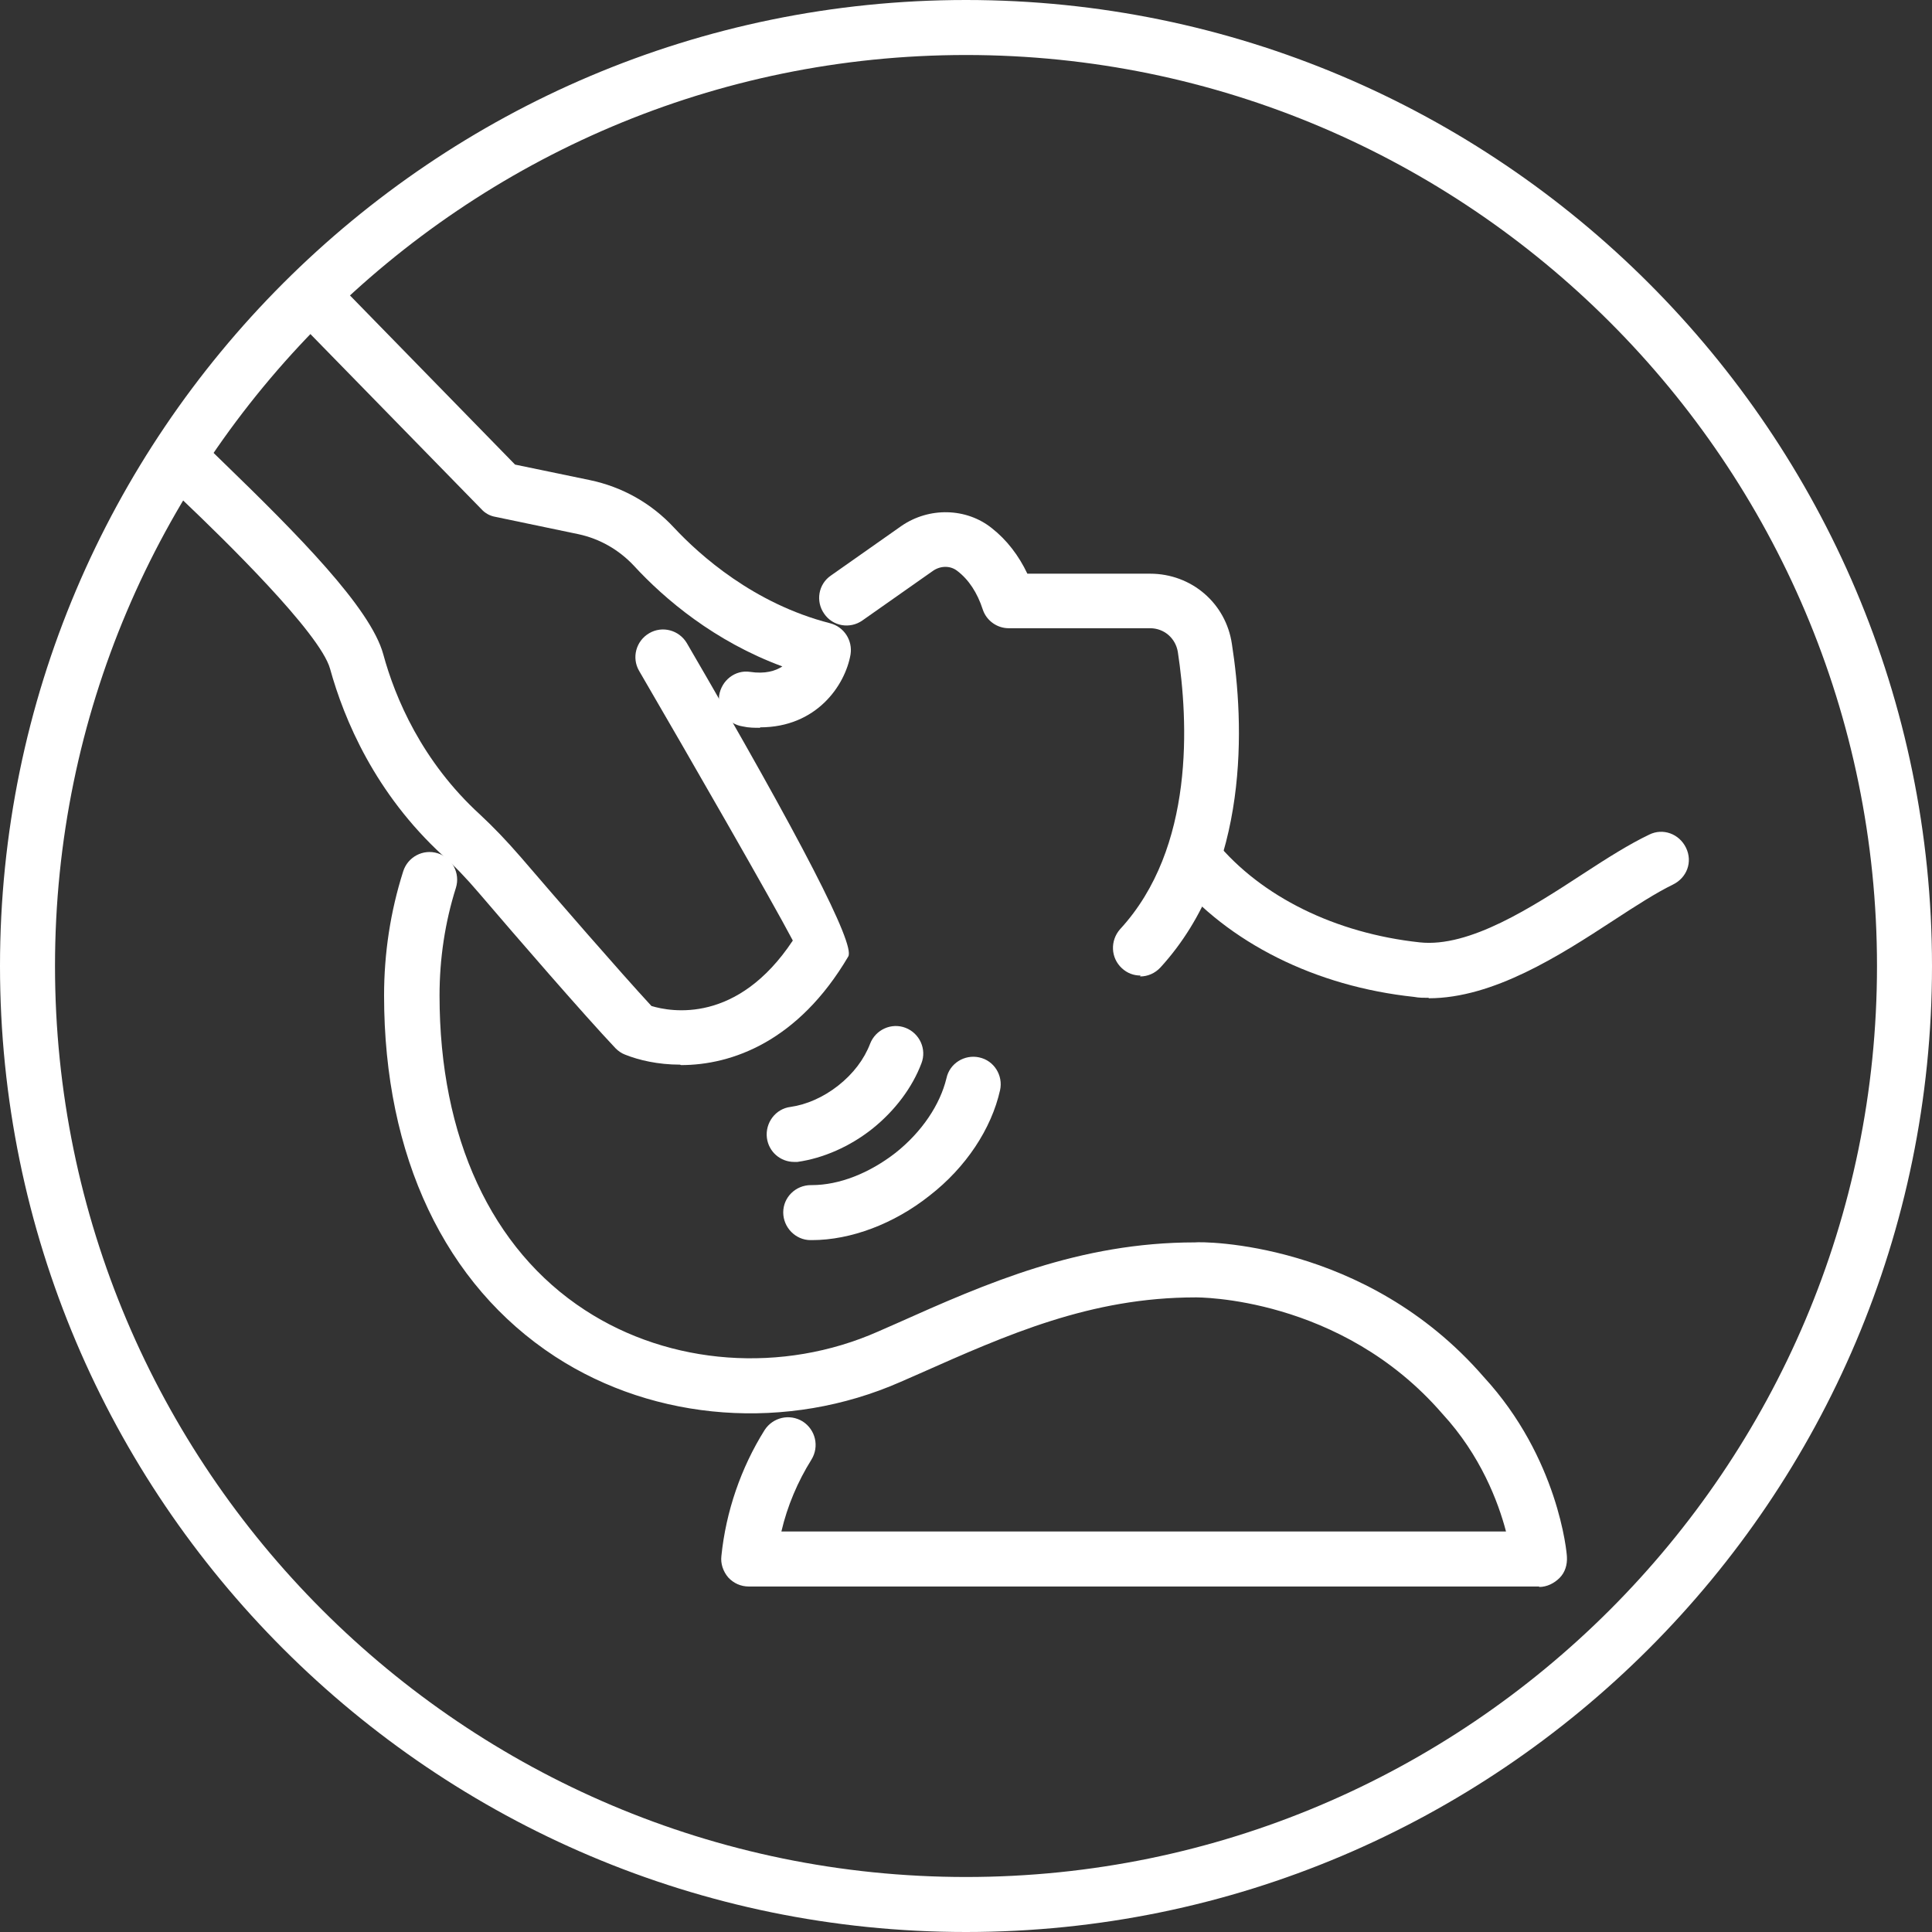
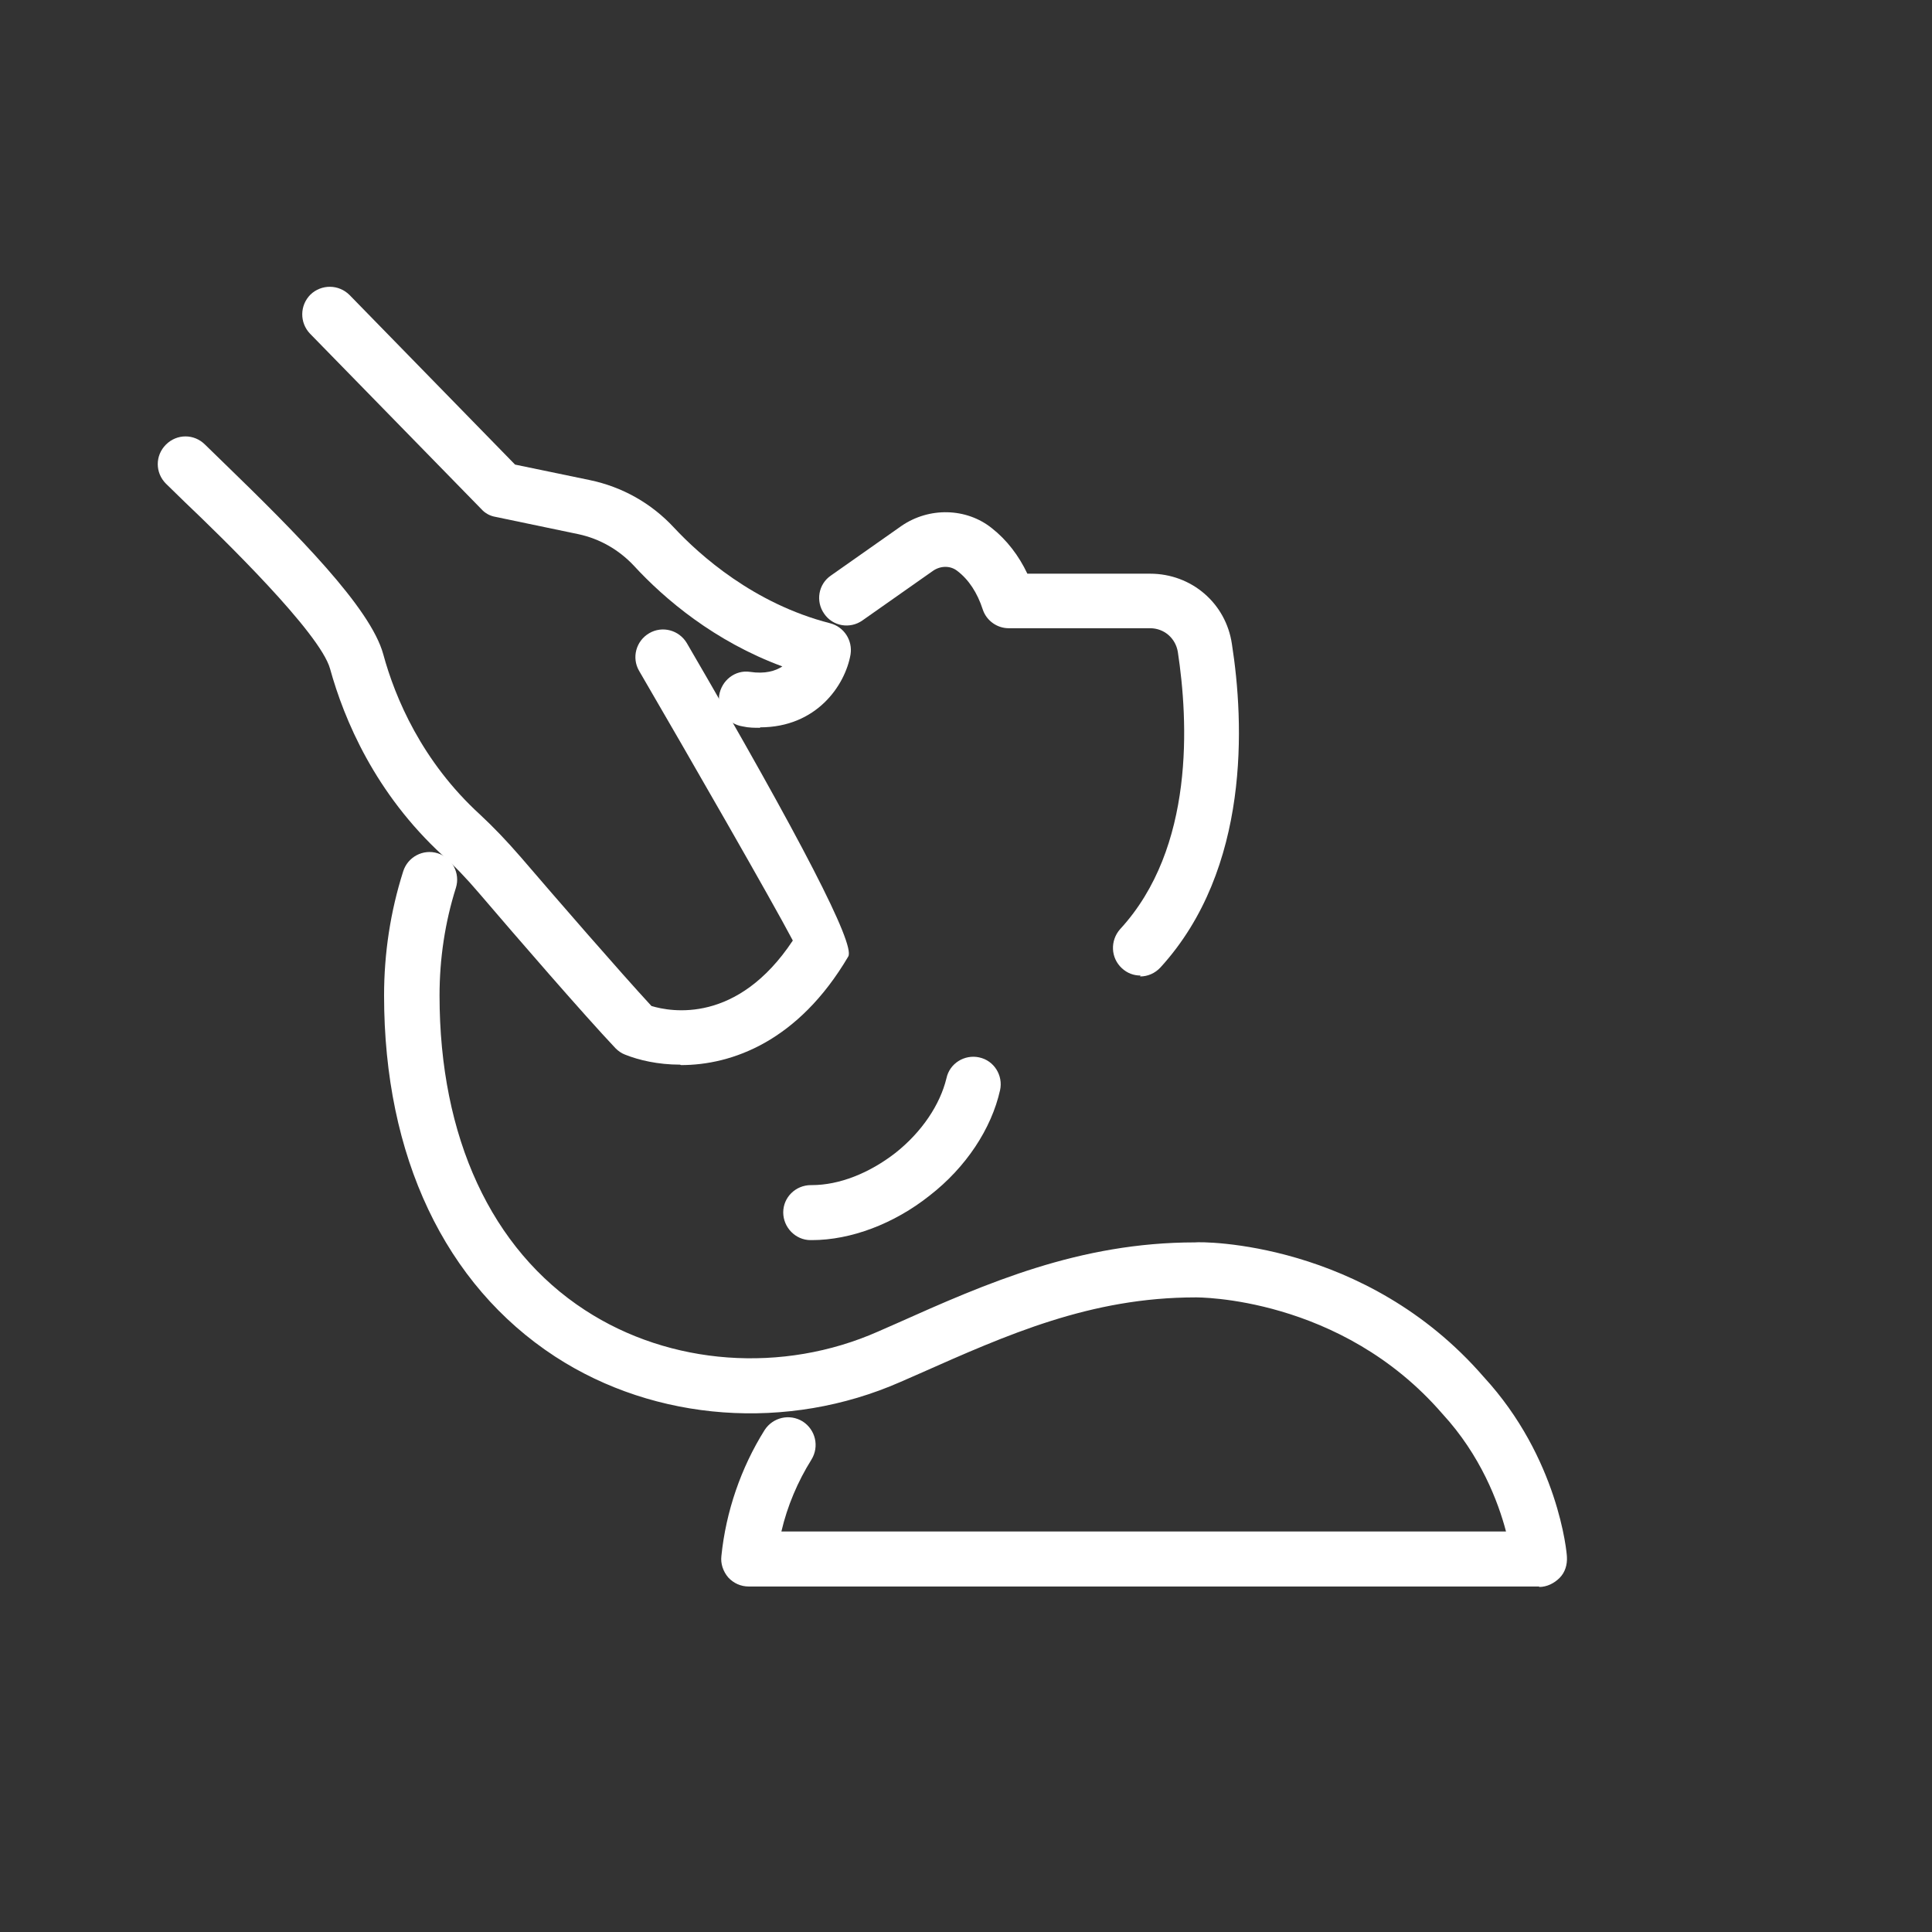
<svg xmlns="http://www.w3.org/2000/svg" width="83" height="83" viewBox="0 0 83 83" fill="none">
  <rect x="0" y="0" width="83" height="83" fill="#333333" stroke="none" />
  <path d="M32.653 31.267C32.419 31.267 32.165 31.267 31.911 31.208C31.266 31.11 30.817 30.524 30.895 29.88C30.993 29.235 31.579 28.767 32.223 28.864C32.868 28.962 33.317 28.825 33.61 28.63C30.7 27.556 28.552 25.74 27.224 24.295C26.579 23.611 25.759 23.142 24.841 22.947L21.287 22.205C21.052 22.166 20.838 22.049 20.681 21.873L13.319 14.335C12.87 13.866 12.87 13.124 13.338 12.655C13.807 12.206 14.549 12.206 15.018 12.675L22.127 19.959L25.329 20.623C26.736 20.916 27.985 21.619 28.962 22.674C30.056 23.845 32.38 25.935 35.66 26.775C36.266 26.931 36.637 27.517 36.539 28.122C36.305 29.45 35.075 31.247 32.653 31.247V31.267Z" fill="white" />
  <path d="M29.217 45.738C28.26 45.738 27.439 45.542 26.854 45.308C26.697 45.249 26.561 45.152 26.444 45.035C25.096 43.609 22.186 40.25 20.585 38.375C20.018 37.711 19.53 37.203 19.022 36.754C16.112 34.079 14.784 30.915 14.179 28.728C13.749 27.185 9.531 23.084 7.93 21.56L7.129 20.779C6.66 20.31 6.66 19.568 7.129 19.1C7.598 18.631 8.34 18.631 8.808 19.1L9.59 19.861C12.773 22.947 15.917 26.111 16.464 28.103C16.972 29.977 18.124 32.712 20.624 34.996C21.19 35.524 21.737 36.09 22.381 36.832C23.905 38.609 26.6 41.715 27.986 43.218C28.826 43.472 31.677 44 34.06 40.406C33.123 38.629 29.666 32.614 27.459 28.825C27.127 28.259 27.322 27.536 27.889 27.204C28.455 26.872 29.178 27.068 29.51 27.634C34.431 36.084 36.742 40.569 36.443 41.09C34.294 44.742 31.443 45.757 29.256 45.757L29.217 45.738Z" fill="white" />
-   <path d="M61.379 42.867C61.164 42.867 60.95 42.867 60.754 42.828C56.516 42.379 52.767 40.504 50.423 37.672C50.013 37.164 50.072 36.422 50.579 36.012C51.087 35.602 51.829 35.661 52.239 36.168C54.192 38.531 57.376 40.094 60.989 40.484C63.137 40.719 65.832 38.961 68.019 37.535C69.035 36.871 69.992 36.266 70.851 35.856C71.437 35.563 72.14 35.817 72.433 36.422C72.726 37.028 72.472 37.711 71.866 38.004C71.144 38.356 70.265 38.922 69.308 39.547C67.004 41.051 64.152 42.886 61.379 42.886V42.867Z" fill="white" />
  <path d="M48.999 41.91C48.706 41.91 48.432 41.812 48.198 41.597C47.71 41.148 47.69 40.406 48.12 39.918C51.342 36.422 51.049 30.954 50.6 28.005C50.502 27.419 50.014 26.989 49.409 26.989H43.335C42.827 26.989 42.378 26.657 42.222 26.189C41.988 25.466 41.617 24.9 41.128 24.529C40.835 24.294 40.406 24.294 40.074 24.529L37.047 26.657C36.519 27.028 35.777 26.911 35.406 26.364C35.035 25.837 35.152 25.095 35.699 24.724L38.726 22.595C39.917 21.775 41.519 21.814 42.613 22.693C43.257 23.201 43.765 23.865 44.136 24.646H49.409C51.186 24.646 52.67 25.915 52.924 27.673C53.451 31.032 53.725 37.32 49.858 41.558C49.624 41.812 49.311 41.949 48.979 41.949L48.999 41.91Z" fill="white" />
  <path d="M66.124 68.157H32.163C31.831 68.157 31.518 68.021 31.284 67.767C31.069 67.513 30.952 67.181 30.991 66.849C31.186 64.935 31.831 63.06 32.846 61.439C33.198 60.892 33.92 60.717 34.487 61.068C35.033 61.42 35.209 62.142 34.858 62.709C34.272 63.646 33.823 64.701 33.569 65.794H64.699C64.367 64.525 63.605 62.514 61.965 60.736C57.59 55.678 51.419 55.737 51.36 55.737C46.849 55.737 43.275 57.338 39.486 59.018L38.685 59.369C33.842 61.498 28.159 61.088 23.843 58.276C19.117 55.19 16.5 49.683 16.5 42.769C16.5 40.953 16.773 39.156 17.32 37.438C17.515 36.813 18.18 36.461 18.805 36.657C19.429 36.852 19.781 37.516 19.586 38.141C19.117 39.625 18.883 41.187 18.883 42.769C18.883 48.862 21.109 53.667 25.132 56.284C28.784 58.666 33.627 59.018 37.728 57.202L38.529 56.85C42.377 55.131 46.361 53.374 51.34 53.374C51.614 53.335 58.664 53.296 63.742 59.154C66.945 62.631 67.316 66.712 67.316 66.888C67.335 67.22 67.237 67.552 67.003 67.786C66.769 68.021 66.456 68.177 66.124 68.177V68.157Z" fill="white" />
  <path d="M34.859 53.276H34.82C34.176 53.276 33.648 52.73 33.648 52.085C33.648 51.441 34.176 50.913 34.84 50.913C34.84 50.913 34.859 50.913 34.879 50.913C36.051 50.913 37.34 50.406 38.472 49.527C39.605 48.629 40.386 47.457 40.66 46.324C40.796 45.679 41.441 45.289 42.066 45.426C42.71 45.562 43.101 46.207 42.964 46.832C42.593 48.492 41.499 50.152 39.937 51.363C38.414 52.573 36.558 53.276 34.879 53.276H34.859Z" fill="white" />
-   <path d="M34.118 49.917C33.532 49.917 33.024 49.488 32.946 48.882C32.868 48.238 33.317 47.632 33.962 47.554C34.645 47.456 35.368 47.144 36.012 46.636C36.657 46.129 37.126 45.504 37.38 44.84C37.614 44.234 38.297 43.922 38.903 44.156C39.508 44.39 39.821 45.074 39.586 45.679C39.196 46.714 38.454 47.71 37.477 48.492C36.52 49.253 35.368 49.761 34.255 49.917C34.196 49.917 34.157 49.917 34.099 49.917H34.118Z" fill="white" />
-   <path d="M41.5 83C18.611 83 0 64.388 0 41.5C0 18.611 18.611 0 41.5 0C64.388 0 83 18.611 83 41.5C83 64.388 64.388 83 41.5 83ZM41.5 2.363C19.92 2.363 2.363 19.92 2.363 41.5C2.363 63.08 19.92 80.637 41.5 80.637C63.08 80.637 80.637 63.08 80.637 41.5C80.637 19.92 63.08 2.363 41.5 2.363Z" fill="white" />
</svg>